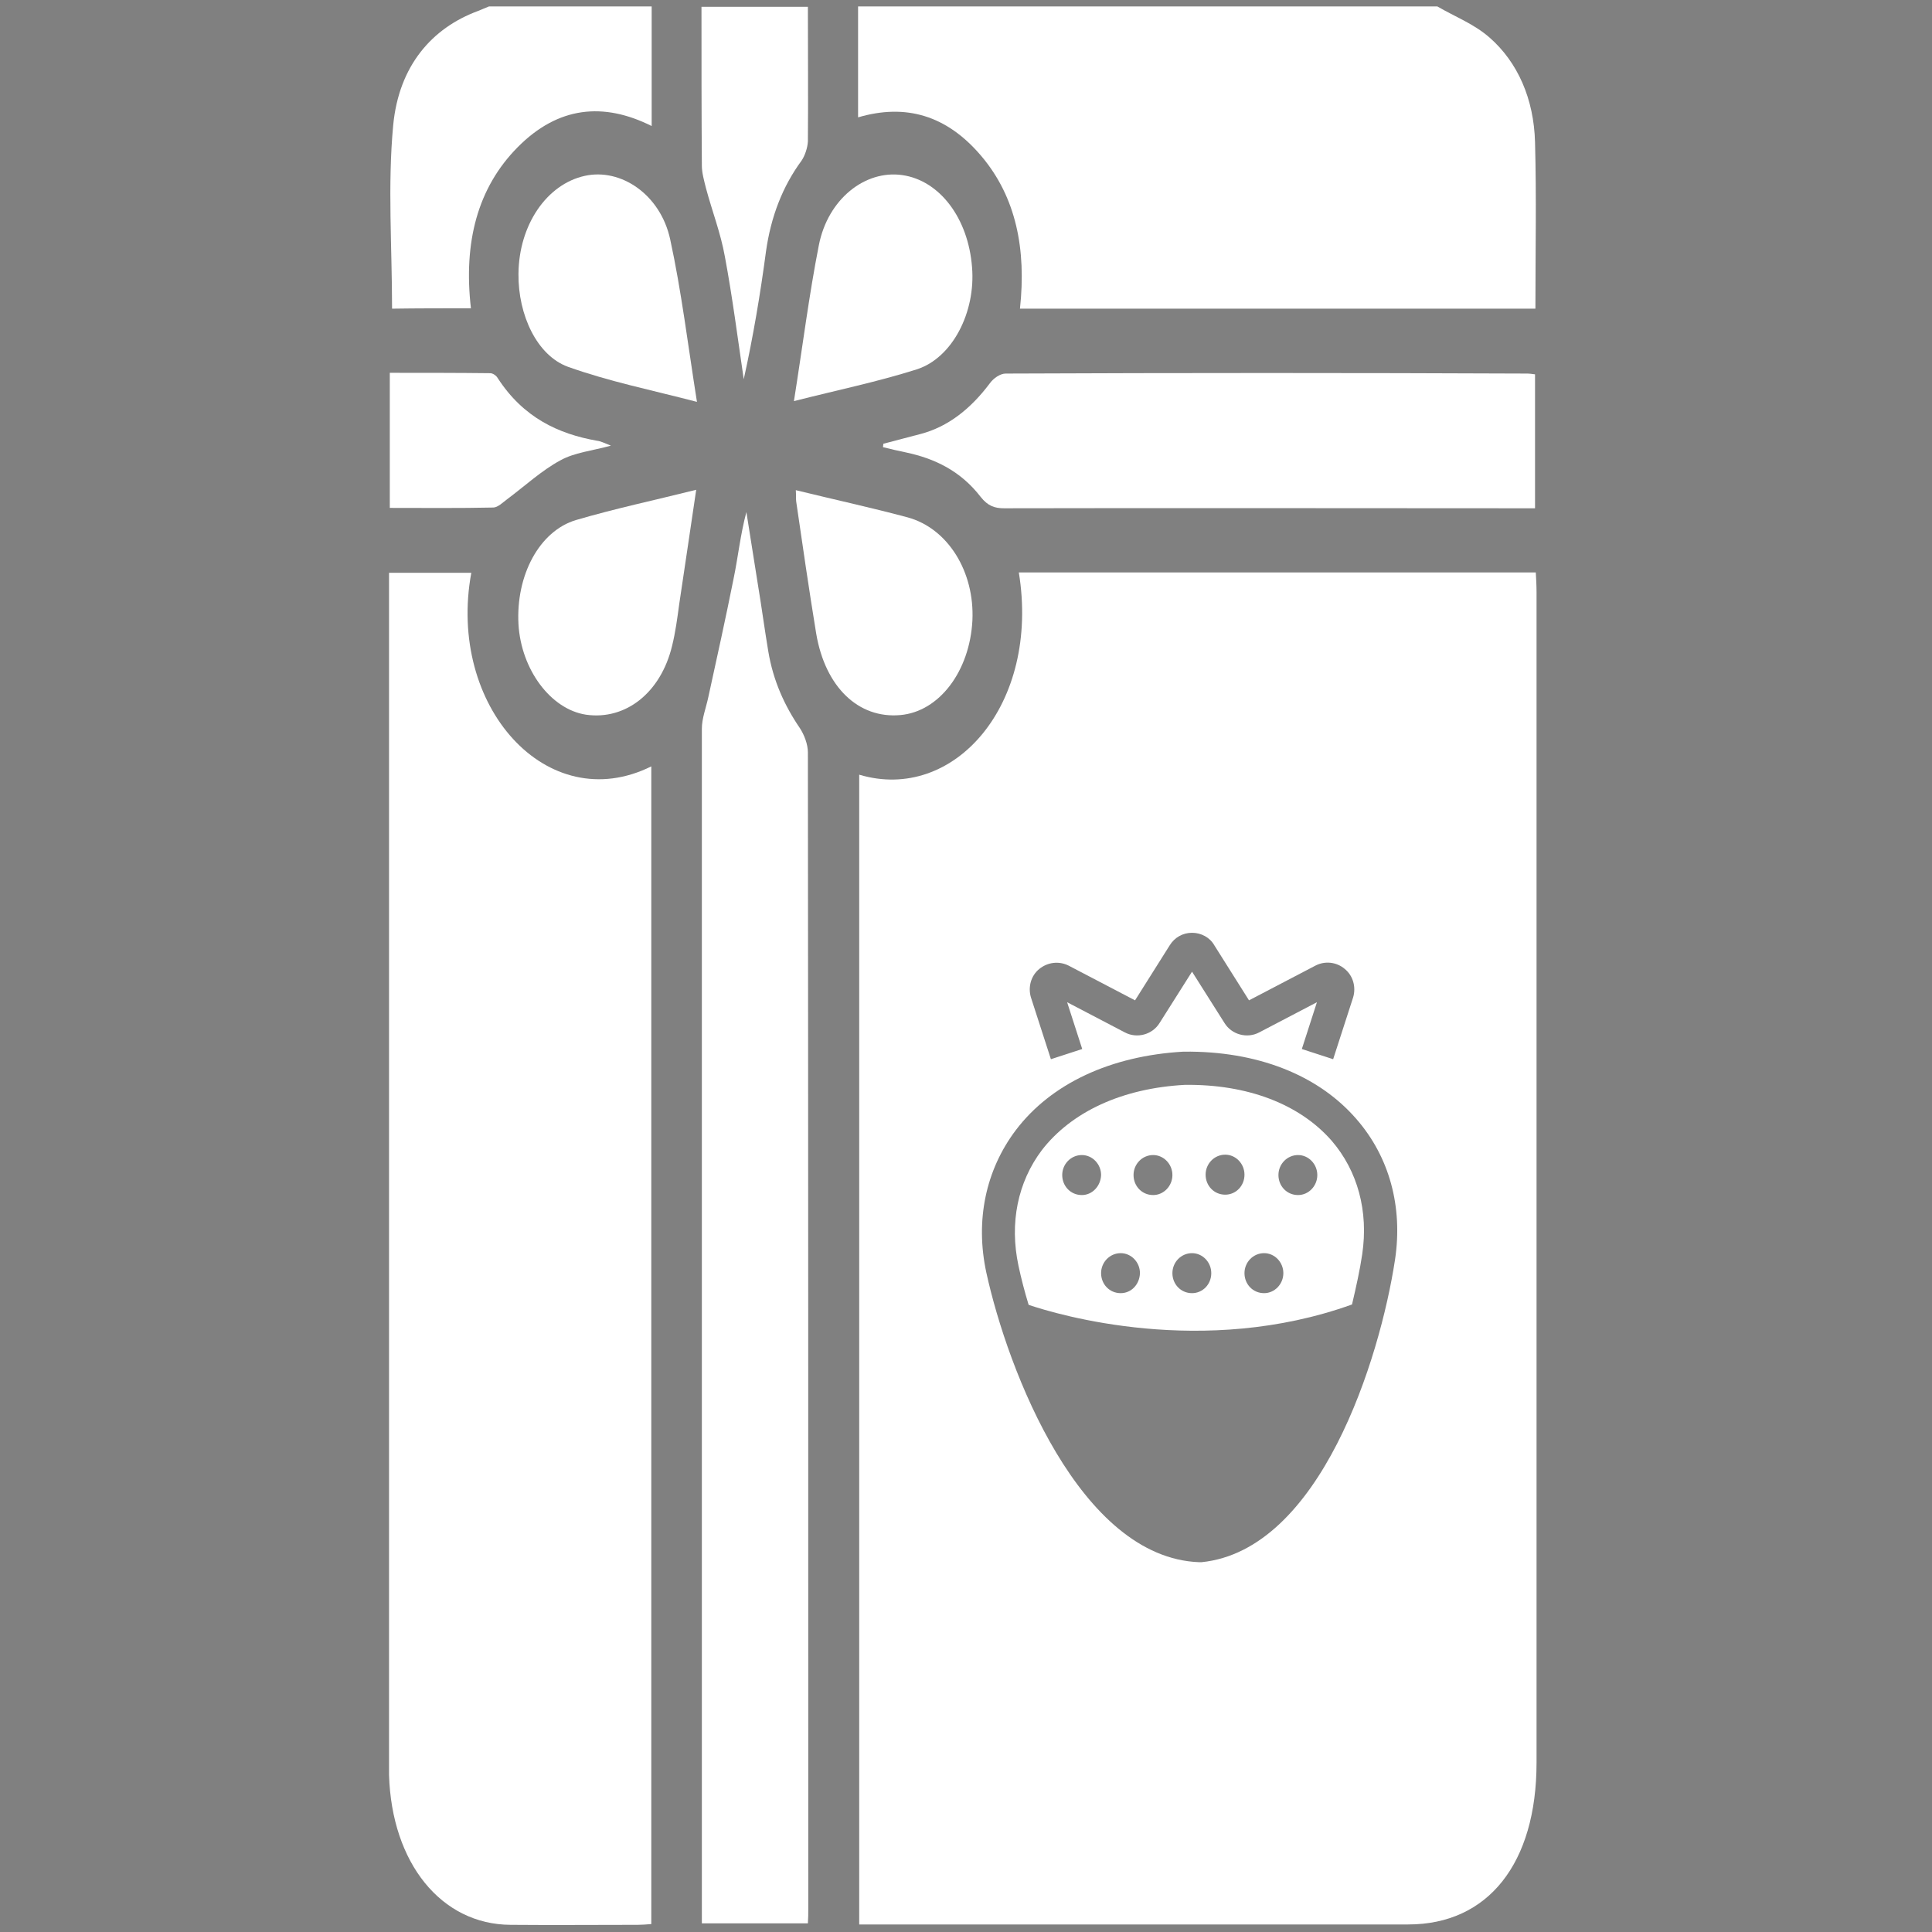
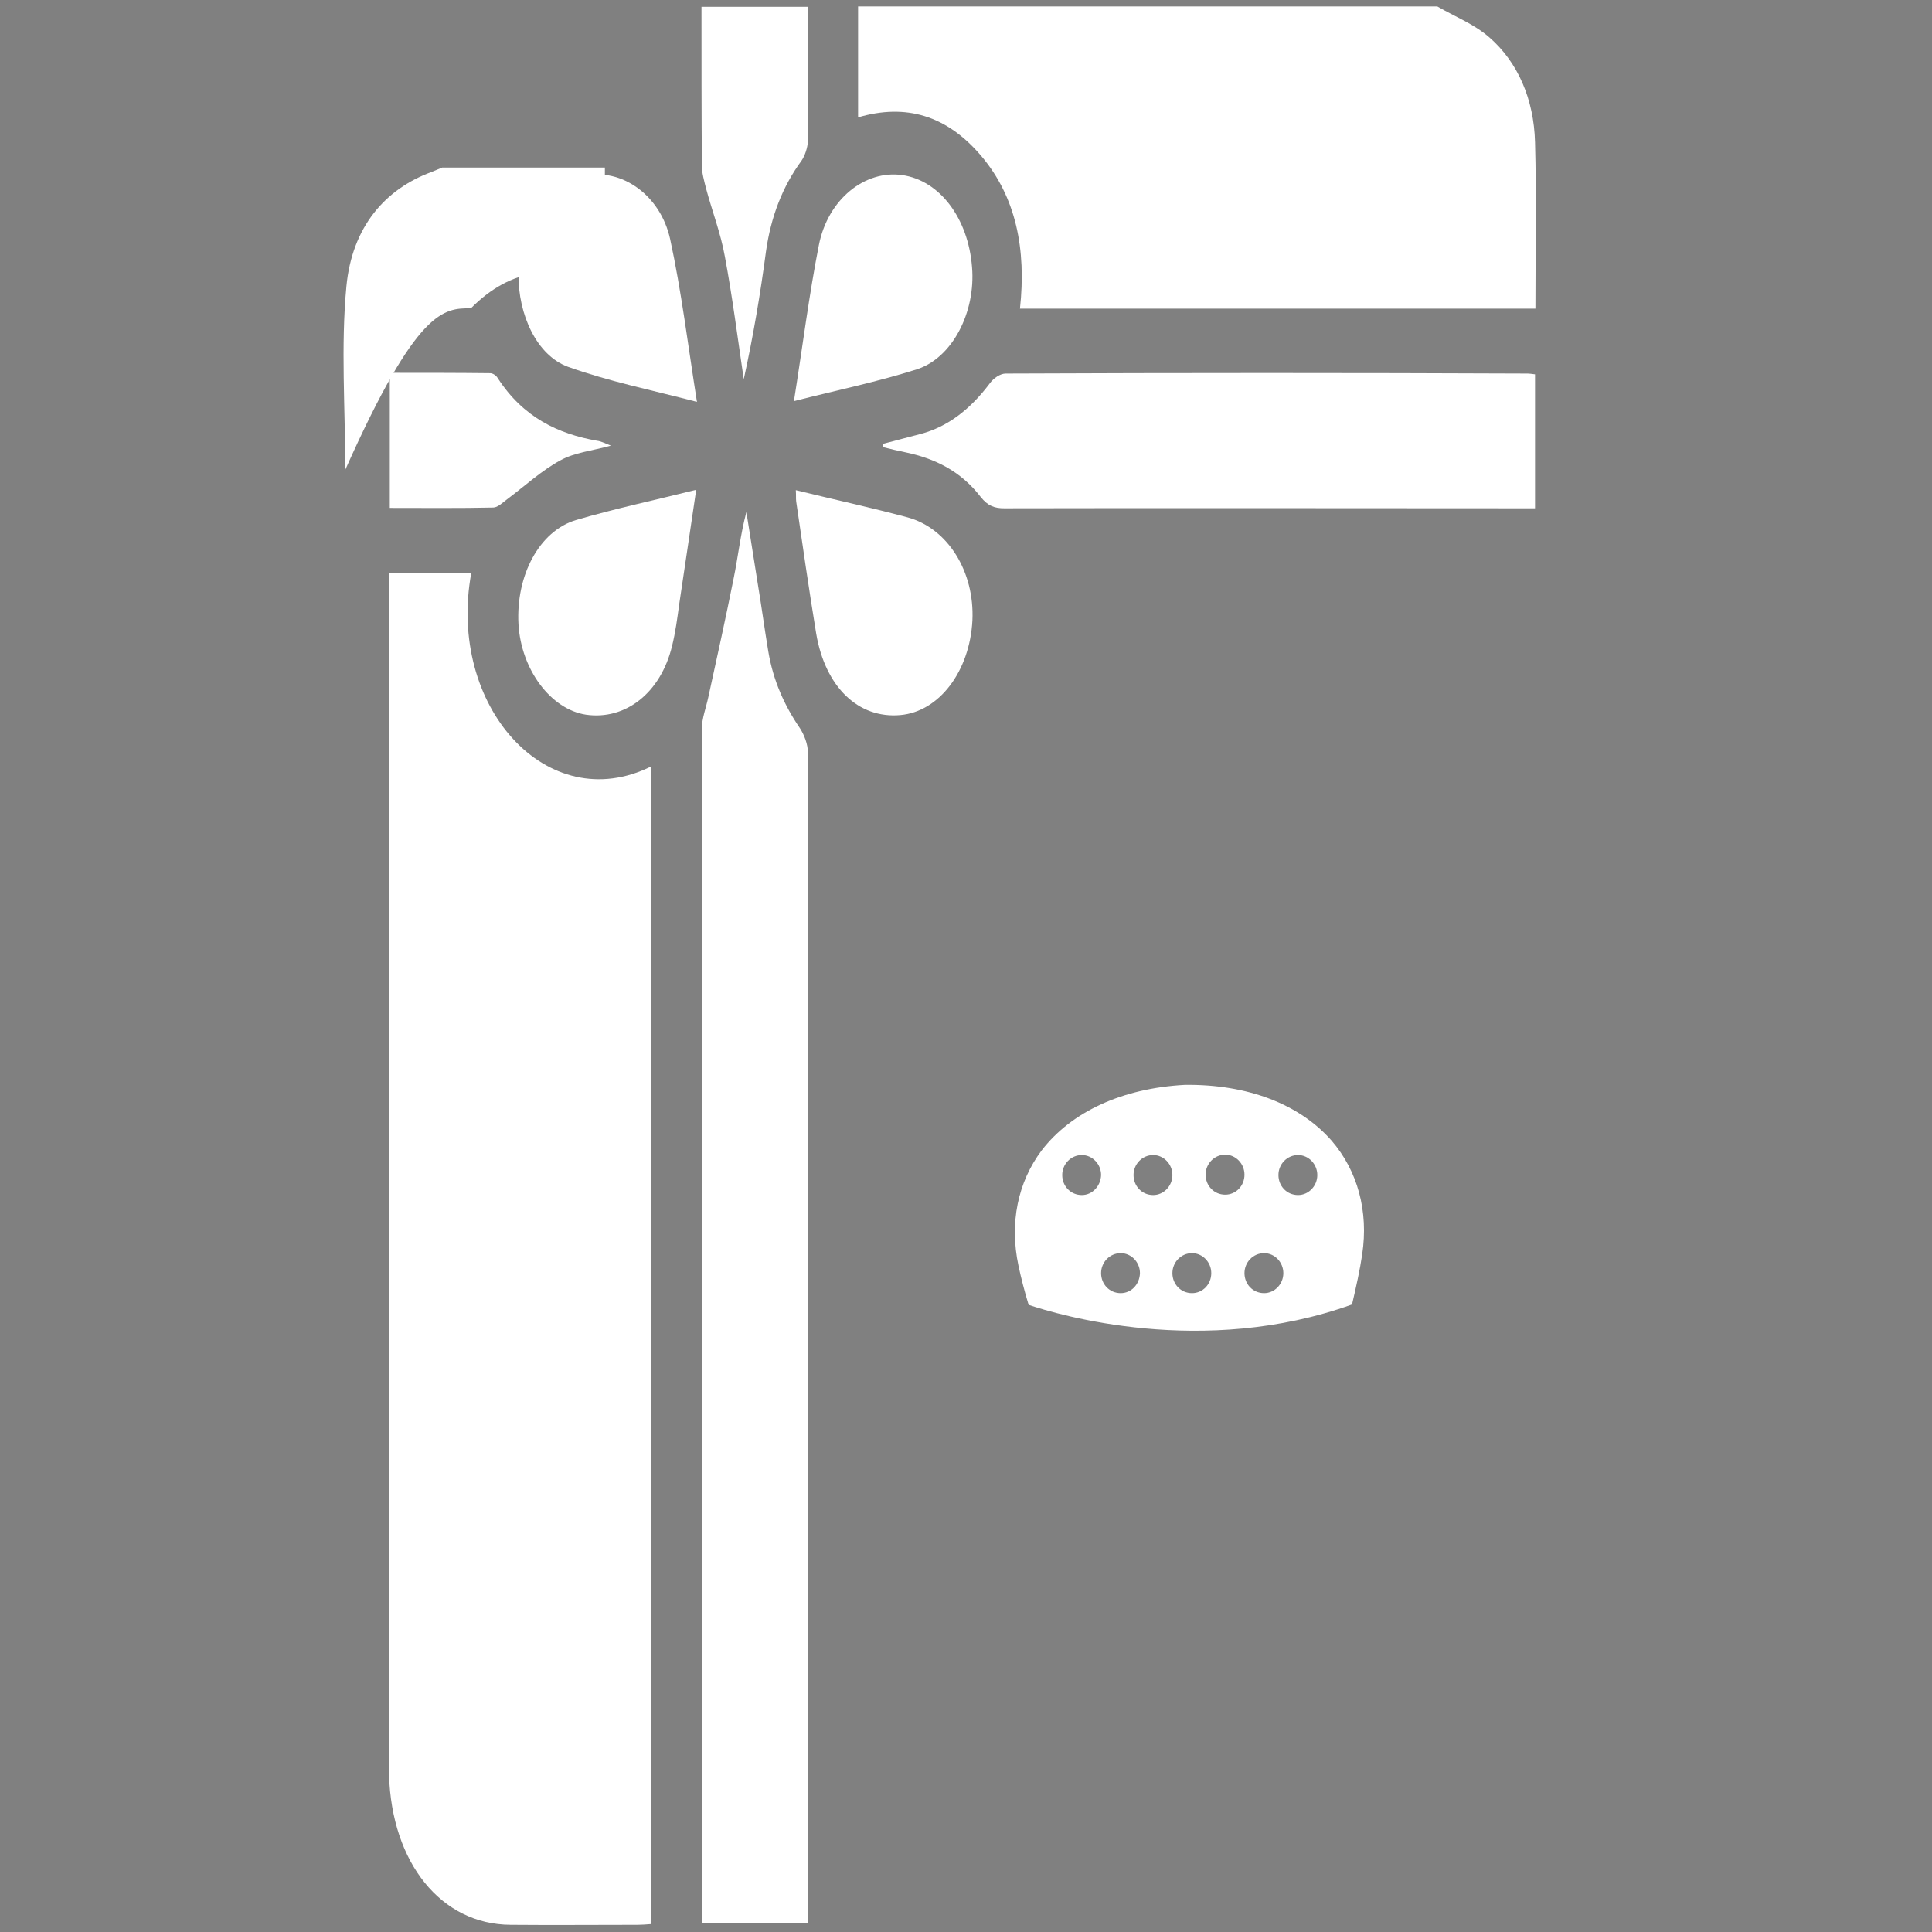
<svg xmlns="http://www.w3.org/2000/svg" version="1.1" id="Capa_1" x="0px" y="0px" viewBox="0 0 512 512" style="enable-background:new 0 0 512 512;" xml:space="preserve">
  <rect x="0" y="0" width="512" height="512" fill="#808080" stroke="none" />
  <style type="text/css"> .st0{fill:#333333;} .st1{fill:#FFFFFF;} </style>
  <g>
    <path class="st0" d="M-481,243.9h55.9c5.1,0,9.3-4.2,9.3-9.3c0-5.1-4.2-9.3-9.3-9.3H-481c-5.1,0-9.3,4.2-9.3,9.3 C-490.4,239.7-486.2,243.9-481,243.9z" />
    <path class="st0" d="M-397.3,243.9c2.4,0,4.8-1,6.6-2.7c1.7-1.8,2.7-4.2,2.7-6.6c0-2.5-1-4.9-2.7-6.6c-3.4-3.4-9.7-3.4-13.2,0 c-1.7,1.8-2.7,4.1-2.7,6.6c0,2.4,1,4.8,2.7,6.6C-402.1,242.9-399.7,243.9-397.3,243.9z" />
    <path class="st0" d="M-434.5,253.2h-18.6c-5.1,0-9.3,4.2-9.3,9.3c0,5.1,4.2,9.3,9.3,9.3h18.6c5.1,0,9.3-4.2,9.3-9.3 C-425.2,257.4-429.4,253.2-434.5,253.2z" />
    <path class="st0" d="M-481,271.8c2.4,0,4.8-1,6.6-2.7c1.7-1.8,2.7-4.2,2.7-6.6s-1-4.9-2.7-6.6c-3.4-3.4-9.7-3.4-13.2,0 c-1.7,1.8-2.7,4.2-2.7,6.6c0,2.5,1,4.8,2.7,6.6C-485.9,270.8-483.5,271.8-481,271.8z" />
-     <circle class="st0" cx="-499.7" cy="-16.8" r="9.3" />
    <circle class="st0" cx="-388" cy="-81.9" r="9.3" />
    <circle class="st0" cx="-378.6" cy="39.1" r="9.3" />
    <path class="st0" d="M-239,1.9c-22.6,0-43.7,6.3-61.9,17.2c-2.2-3.3-4.8-6.4-8-8.9c1.2-11.1-2.5-22.3-10.6-30.3 c-2.1-2.1-4.5-3.9-7-5.4c6.3-7.7,9.4-17.5,8.3-27.4c8.7-7,14-17.5,14-28.9s-5.2-21.9-14-28.9c1.2-11.1-2.5-22.3-10.6-30.3 c-8-8.1-19.2-11.8-30.3-10.6c-7-8.7-17.5-14-28.9-14s-21.9,5.2-28.9,14c-11.1-1.2-22.3,2.5-30.3,10.6c-8,8-11.8,19.2-10.6,30.3 c-7.4,5.9-12.1,14.5-13.4,23.9c-7-8.5-17.3-13.6-28.5-13.6c-11.4,0-21.9,5.2-28.9,14c-11.1-1.2-22.3,2.5-30.3,10.6 c-8,8-11.8,19.2-10.6,30.3c-8.7,7-14,17.5-14,28.9c0,4.7,1.1,9.2,2.7,13.4c-9.8-2.6-20.1-4.1-30.7-4.1h-9.3v9.3 c0,63.6,49.3,115.8,111.7,120.5v19.1h-65.2V216h24.3l33.7,130.3h163.4l33.7-130.3h24.3v-74.5h-46.5v-9.8 c62.4-4.8,111.7-57,111.7-120.5V1.9H-239z M-316.1,29.7c-1.4,1.1-2.6,2.4-4,3.6c-1,0.9-2.1,1.9-3.1,2.8c-1.3,1.2-2.5,2.5-3.7,3.8 c-1.2,1.3-2.4,2.6-3.6,4c-1.1,1.2-2.1,2.4-3.1,3.7c-1.4,1.7-2.7,3.5-3.9,5.3c-0.7,1-1.5,2-2.2,3c-1.9,2.8-3.6,5.6-5.2,8.5 c-0.6,1-1.1,2.1-1.6,3.1c-1.1,2.1-2.1,4.2-3.1,6.4c-0.6,1.3-1.1,2.5-1.6,3.8c-0.9,2.1-1.6,4.3-2.4,6.5c-0.4,1.2-0.9,2.4-1.2,3.6 c-0.1,0.2-0.1,0.4-0.2,0.6l-3.6-1.1l-3.6,6.9c-3.2,6.2-9.5,10-16.4,10c-6.9,0-13.1-3.8-16.4-10l-3.6-6.9l-7.4,2.3 c-6.7,2.1-13.8,0.4-18.7-4.5c-4.8-4.8-6.6-12-4.5-18.7l2.3-7.4l-6.9-3.6c-0.5-0.3-0.9-0.7-1.4-1c-1-2.6-3-4.6-5.7-5.5 c-1.9-2.9-3-6.3-3-9.9c0-1.7,0.2-3.3,0.7-4.9c0.1-0.5,0.4-0.9,0.6-1.4c0.4-1.1,0.8-2.1,1.3-3.1c0.5-0.8,1.1-1.5,1.7-2.2 c0.4-0.5,0.8-1.1,1.3-1.6c0.9-0.8,1.9-1.5,2.9-2.2c0.4-0.3,0.8-0.6,1.2-0.9l1.1-0.6l6-3.2l-2.3-7.4c-0.5-1.6-0.7-3.2-0.8-4.8 c0-0.5,0.1-0.9,0.1-1.3c0-1.1,0.1-2.2,0.3-3.3c0.1-0.5,0.2-1,0.4-1.4c0.3-1.1,0.7-2.1,1.2-3.1c0.2-0.4,0.4-0.8,0.6-1.1 c0.8-1.3,1.7-2.6,2.8-3.7c0.3-0.3,0.7-0.5,1-0.7c0.9-0.8,1.9-1.6,3-2.2l0.2-0.1c2.5-1.3,5.2-2,8-2.1l0.6,0c0.8,0,1.5,0,2.3,0.1 c1.2,0.1,2.4,0.2,3.6,0.6l7.4,2.3l3.6-6.9c3.3-6.2,9.6-10,16.4-10c1.7,0,3.3,0.2,4.9,0.7c0.5,0.1,0.9,0.4,1.4,0.6 c1,0.4,2.1,0.8,3,1.3c0.8,0.5,1.5,1.1,2.2,1.7c0.5,0.4,1.1,0.8,1.5,1.2c0.8,0.9,1.5,1.9,2.2,2.9c0.3,0.4,0.6,0.8,0.9,1.2l0.6,1.1 l3.2,6.1l7.4-2.3c6.7-2.1,13.8-0.4,18.7,4.5c4.8,4.8,6.6,12,4.5,18.7l-2.3,7.4l6.9,3.6C-320.4,24.3-317.9,26.8-316.1,29.7z M-397.3,141.5v-23.9c2.9,1.7,6,3.1,9.3,4v19.9H-397.3z M-434.5,141.5V101c5.5,4.3,11.8,7.1,18.6,7.9v32.6H-434.5z M-462.4,141.5 V52.9c0.9-0.1,1.9-0.2,2.8-0.3c1.6,3.9,3.7,7.6,6.5,10.8v78.1H-462.4z M-443.1-98.3l6.9-3.6l-2.3-7.4c-2.1-6.7-0.4-13.8,4.5-18.7 c3.5-3.5,8.2-5.4,13-5.4c1.9,0,3.8,0.3,5.7,0.9l7.4,2.3l3.6-6.9c3.3-6.2,9.5-10,16.4-10s13.1,3.8,16.4,10l3.6,6.9l7.4-2.3 c6.7-2.1,13.8-0.4,18.7,4.5c4.9,4.9,6.6,12,4.5,18.7l-2.3,7.4l6.9,3.6c6.2,3.3,10,9.5,10,16.4c0,6.9-3.8,13.1-10,16.4l-6.9,3.6 l2.3,7.4c2.1,6.7,0.4,13.8-4.5,18.7c-2.3,2.3-5.1,3.9-8.3,4.6c-0.1-0.1-0.2-0.2-0.3-0.3c-5.2-6.2-12.2-10.5-20.1-12.3 c-2.7-0.6-5.4-0.9-8.1-0.9c-2.8,0-5.5,0.3-8.2,0.9c-0.9,0.2-1.7,0.6-2.6,0.9c-1.7,0.5-3.5,1-5.1,1.8c-1,0.5-1.9,1.1-2.8,1.7 c-1.4,0.8-2.8,1.6-4.1,2.6c-0.9,0.7-1.7,1.6-2.5,2.4c-1,0.9-2.1,1.8-3,2.8l-1.1-2.1l-7.4,2.3c-2.7,0.8-5.5,0.9-8.2,0.5l-0.6-0.1 c-3.9-0.7-7.2-2.3-9.7-4.8c0,0-0.1-0.1-0.2-0.1l0,0c-4.9-4.9-6.6-12-4.5-18.7l2.3-7.4l-6.9-3.6c-1.4-0.8-2.7-1.7-3.9-2.7 c-0.4-0.4-0.7-0.8-1.1-1.2c-0.7-0.7-1.3-1.5-1.9-2.3c-0.4-0.6-0.7-1.2-1-1.8c-0.4-0.7-0.7-1.4-1-2.2c-0.3-0.7-0.5-1.5-0.7-2.3 c-0.3-1.3-0.5-2.6-0.5-4C-453.1-88.8-449.3-95.1-443.1-98.3z M-549.9,9.4l1.9-6.2l-6.9-3.6c-6.2-3.3-10-9.5-10-16.4 s3.8-13.1,10-16.4l6.9-3.6l-2.3-7.4c-2.1-6.7-0.4-13.8,4.5-18.7s12-6.6,18.7-4.5l7.4,2.3l3.6-6.9c3.2-6.2,9.5-10,16.4-10 c6.9,0,13.1,3.8,16.4,10l3.6,6.9l7.4-2.3c1.1-0.3,2.2-0.6,3.3-0.7c0.2,0.4,0.4,0.9,0.6,1.3c0.3,0.5,0.5,1.1,0.8,1.6 c1.1,2.1,2.3,4,3.7,5.9c0.2,0.3,0.5,0.5,0.7,0.8c1.6,2,3.4,3.8,5.4,5.4c-0.3,2.8-0.3,5.6,0,8.3c0.2,2.1,0.8,4.1,1.4,6.1 c1.7,5.9,4.7,11.4,9.2,15.9c2.1,2.1,4.4,3.8,6.8,5.3c-0.8,1-1.5,2-2.2,3.1c-0.2,0.3-0.5,0.6-0.7,0.9c-1.2,2-2.2,4-3,6.2 c-0.3,0.7-0.5,1.4-0.7,2.1c-0.6,2-1.1,4-1.4,6.1c0,0.2-0.1,0.4-0.1,0.6l-2.9,1.6l2.3,7.3c0,0,0,0.1,0,0.1c-1.8,1.5-3.4,3.1-4.9,4.9 c-0.8,0.9-1.3,1.9-2,2.9c-0.8,1.1-1.5,2.2-2.2,3.4c-0.5,1-1,2.1-1.4,3.2c-0.5,1.3-1,2.7-1.4,4c-0.3,1-0.5,2-0.7,3.1 c-0.1,0.6-0.3,1.2-0.4,1.8c-3.3,0.8-6.9,0.8-10.2-0.3l-7.4-2.3l-3.6,6.9c-3.3,6.2-9.6,10-16.4,10c-6.9,0-13.1-3.8-16.4-10l-3.7-7.1 l-2.2,0.7c-0.5-0.6-1.2-1.1-1.7-1.6c-3.5-3.7-7.1-7.2-11-10.4c-0.5-0.4-1-0.8-1.5-1.1c-3.9-3.1-8.1-6-12.4-8.6 C-549.1,10-549.4,9.7-549.9,9.4z M-601.6,11.6c12.1,1.2,23.6,4.4,34.2,9.5l0.8,0.4c0.9,0.5,1.8,1,2.8,1.5c2.6,1.3,5,2.8,7.4,4.3 c0.7,0.4,1.3,0.8,1.9,1.3c2,1.3,3.9,2.7,5.8,4.2c0.8,0.7,1.7,1.3,2.5,2c1.7,1.4,3.3,2.9,4.9,4.3c1.4,1.3,2.7,2.6,4,4 c1.5,1.6,3,3.2,4.5,4.9c12.9,15.4,21.4,34.7,23.4,55.9C-558.1,99.2-597,60.3-601.6,11.6z M-490.4,122.9v-9.3V65.7 c3.3-0.9,6.4-2.3,9.3-4v79.8h-9.3V122.9z M-367.2,327.7h-134.5L-530.6,216h192.2L-367.2,327.7z M-313.5,197.3h-0.9h-240.3h-0.9 v-37.2h242V197.3z M-369.3,141.5v-19.9c3.4-0.9,6.6-2.4,9.6-4.2c-0.1,1.8-0.3,3.6-0.3,5.5v9.3v9.3H-369.3z M-340.9,113.1 c0.4-4.6,1.3-9.2,2.3-13.6c0.5-2,1-4,1.6-6c0.3-1,0.7-2,1-3c0.6-1.9,1.3-3.7,2-5.6c0.4-1,0.8-2,1.3-3c0.8-1.8,1.6-3.6,2.5-5.3 c0.5-0.9,1-1.8,1.5-2.7c1-1.8,2-3.5,3.1-5.3c0.5-0.8,1-1.6,1.5-2.3c1.2-1.8,2.5-3.6,3.9-5.4c0.4-0.6,0.9-1.2,1.3-1.7 c1.6-1.9,3.2-3.8,4.9-5.7c0.3-0.3,0.6-0.7,0.9-1c2-2.1,4.1-4.2,6.3-6.1c0,0,0.1,0,0.1-0.1c2.3-2.1,4.8-4,7.3-5.9l2.3-1.7 c14-9.7,30.5-16,48.4-17.7C-253.4,69.6-292.3,108.5-340.9,113.1z" />
  </g>
  <g>
    <path class="st1" d="M260.1,41.4c9.2,10.9,11.9,24.7,10.2,40.4c45.7,0,91.1,0,136.6,0c0-14.8,0.3-29.5-0.1-44.1 c-0.3-11.5-4.6-21.2-12-27.7c-4.2-3.7-9.3-5.6-13.9-8.3c-51.2,0-102.3,0-153.5,0c0,9.7,0,19.4,0,29.4 C240,27.4,250.9,30.5,260.1,41.4z" />
-     <path class="st1" d="M124.8,81.7c-2-17.4,1.7-31.9,12.4-42.7c10.7-10.8,22.7-12,35.5-5.6c0-10.9,0-21.3,0-31.7 c-14.4,0-28.7,0-43.1,0c-1,0.4-1.9,0.8-2.9,1.2c-12.2,4.5-21,14.5-22.5,30.3c-1.5,15.9-0.3,32.2-0.3,48.6 C110.6,81.7,117.6,81.7,124.8,81.7z" />
+     <path class="st1" d="M124.8,81.7c10.7-10.8,22.7-12,35.5-5.6c0-10.9,0-21.3,0-31.7 c-14.4,0-28.7,0-43.1,0c-1,0.4-1.9,0.8-2.9,1.2c-12.2,4.5-21,14.5-22.5,30.3c-1.5,15.9-0.3,32.2-0.3,48.6 C110.6,81.7,117.6,81.7,124.8,81.7z" />
    <path class="st1" d="M187.1,49.9c1.6,6,3.9,11.9,5,18.1c2,10.7,3.4,21.6,5,32.5c2.5-11.3,4.4-22.6,5.9-33.9 c1.3-9.2,4.4-17.2,9.4-24c0.9-1.3,1.6-3.4,1.7-5.1c0.1-11.9,0-23.8,0-35.7c-9.4,0-18.8,0-28.2,0c0,14,0,28.1,0.1,42.1 C186,45.8,186.6,47.9,187.1,49.9z" />
-     <path class="st1" d="M407.2,156.9c0-1.7-0.1-3.5-0.2-5.2c-46,0-91.5,0-137,0c5.7,35-17.2,61.1-42.3,53.6c0,101.5,0,203,0,304.7 c1.7,0,3.1,0,4.6,0c47,0,94,0,140.9,0c21.1,0,34-16.1,34-42.9C407.2,363.7,407.2,260.3,407.2,156.9z M275.4,256.8 c2.2-1.8,5.2-2.2,7.8-0.9l17.6,9.2l9.2-14.6c1.3-2.1,3.5-3.3,5.9-3.3c2.4,0,4.7,1.2,5.9,3.3l9.2,14.6l17.6-9.2 c2.5-1.3,5.6-1,7.8,0.9c2.2,1.8,3,4.8,2.2,7.5l-5.3,16.4L345,278l4-12.4l-15.3,8c-3.2,1.7-7.3,0.6-9.2-2.5l-8.6-13.6l-8.6,13.6 c-1.9,3.1-6,4.2-9.2,2.5l-15.3-8l4,12.4l-8.3,2.7l-5.3-16.4C272.4,261.6,273.2,258.6,275.4,256.8z M369.7,333.8 c-4,26.3-19.8,77-51.3,80.2l-0.3,0l-0.3,0c-31.6-1.2-50.7-50.7-56.4-76.7c-3-13.8-0.2-27.2,7.8-37.8c9.4-12.4,25.2-19.7,44.4-20.8 l0.2,0c19.3-0.2,35.5,6.1,45.7,17.9C368.2,306.6,371.8,319.8,369.7,333.8z" />
    <path class="st1" d="M124.9,151.8c-7.2,0-14.4,0-21.8,0c0,2.3,0,4.1,0,5.9c0,102.9,0,205.8,0,308.7c0,1.3,0,2.6,0,4 c0.7,23.3,13.8,39.6,32.2,39.7c11.2,0.1,22.4,0,33.7,0c1.1,0,2.3-0.1,3.6-0.2c0-102.4,0-204.5,0-306.8 C145,216.8,118.4,187.1,124.9,151.8z" />
    <path class="st1" d="M212,193c-4.1-6-7.1-12.6-8.4-20.4c-1-6-1.8-12-2.8-18c-1-6.3-2-12.6-3-18.9c-1.6,6-2.2,11.9-3.4,17.7 c-2.1,10.5-4.4,20.9-6.7,31.4c-0.6,2.8-1.7,5.6-1.7,8.3C186,296.8,186,400.5,186,504.2c0,1.8,0,3.5,0,5.5c9.5,0,18.6,0,28.1,0 c0.1-1.5,0.1-2.6,0.1-3.7c0-102.2,0-204.4-0.1-306.6C214.1,197.2,213.1,194.7,212,193z" />
    <path class="st1" d="M266.5,99c-1.4,0-3.2,1.2-4.2,2.6c-5.1,6.8-11.1,11.5-18.3,13.4c-3.3,0.9-6.6,1.7-9.9,2.6 c0,0.3-0.1,0.6-0.1,0.9c2,0.5,4.1,1,6.1,1.4c7.5,1.6,14.4,4.8,19.8,11.8c1.9,2.4,3.7,3,6.2,3c45.5-0.1,91,0,136.5,0 c1.4,0,2.8,0,4.2,0c0-12.3,0-23.9,0-35.5c-0.9-0.1-1.4-0.2-1.9-0.2C358.8,98.8,312.7,98.8,266.5,99z" />
    <path class="st1" d="M155,46.6c-10.1,2.2-17.5,13-17.6,26c-0.1,10.9,4.9,21.6,13.1,24.6c10.9,3.9,22.3,6.2,34.2,9.3 c-2.4-15.1-4.1-29.3-7.1-43.1C175,51.5,164.5,44.5,155,46.6z" />
    <path class="st1" d="M242.9,97.9c9.5-3,15.7-15.2,14.7-27.1c-1-13-8.6-23-18.5-24.4C229.3,45,219.4,52.7,217,65 c-2.6,13.2-4.3,26.8-6.6,41.3C221.8,103.4,232.5,101.2,242.9,97.9z" />
    <path class="st1" d="M238.6,189.5c10.3-0.9,18.4-11.6,19.1-25.1c0.6-12.9-6.5-24.4-17.2-27.3c-9.7-2.6-19.4-4.7-29.6-7.2 c0.1,1.4,0,2.2,0.1,3c1.7,11.7,3.4,23.4,5.3,35C218.7,182.1,227.5,190.5,238.6,189.5z" />
    <path class="st1" d="M137.4,165.4c0.7,12.1,8.6,22.6,17.9,24c10.5,1.5,19.8-5.8,22.8-18.2c0.9-3.6,1.4-7.4,1.9-11.1 c1.5-9.8,2.9-19.7,4.5-30.3c-11.2,2.8-21.6,5-31.8,8C142.9,140.7,136.7,152.5,137.4,165.4z" />
    <path class="st1" d="M130.7,134.5c1.2,0,2.5-1.3,3.7-2.2c4.7-3.5,9.1-7.6,14.1-10.3c3.8-2.1,8.3-2.5,13.4-3.9 c-1.8-0.7-2.7-1.2-3.7-1.3c-10.2-1.8-19.5-6.1-26.3-16.6c-0.4-0.7-1.3-1.3-2-1.3c-8.8-0.1-17.6-0.1-26.6-0.1c0,12.1,0,23.6,0,35.8 C112.7,134.6,121.7,134.7,130.7,134.5z" />
    <path class="st1" d="M314,287.5c-16.6,0.9-30,7.1-37.9,17.3c-6.4,8.5-8.6,19.3-6.2,30.6c0.7,3.3,1.6,6.8,2.7,10.4 c7.7,2.6,46.2,14.1,85.7-0.1c1.1-4.7,2.1-9.2,2.7-13.3c1.7-11.4-1.2-22.1-8.1-30.1C344.4,292.6,330.6,287.3,314,287.5z M286.7,316.7c-3,0-5.2-2.4-5.2-5.3c0-2.9,2.3-5.3,5.2-5.3c2.8,0,5.1,2.4,5.1,5.3C291.7,314.3,289.5,316.7,286.7,316.7z M297,342.7 c-3,0-5.2-2.4-5.2-5.3c0-2.9,2.3-5.3,5.2-5.3c2.8,0,5.1,2.4,5.1,5.3C302,340.4,299.8,342.7,297,342.7z M305.6,316.7 c-3,0-5.2-2.4-5.2-5.3c0-2.9,2.3-5.3,5.2-5.3c2.8,0,5.1,2.4,5.1,5.3C310.7,314.3,308.4,316.7,305.6,316.7z M315.9,342.7 c-3,0-5.2-2.4-5.2-5.3c0-2.9,2.3-5.3,5.2-5.3c2.8,0,5.1,2.4,5.1,5.3C321,340.4,318.7,342.7,315.9,342.7z M324.7,316.6 c-3,0-5.2-2.4-5.2-5.3c0-2.9,2.3-5.3,5.2-5.3c2.8,0,5.1,2.4,5.1,5.3C329.8,314.3,327.5,316.6,324.7,316.6z M335,342.7 c-3,0-5.2-2.4-5.2-5.3c0-2.9,2.3-5.3,5.2-5.3c2.8,0,5.1,2.4,5.1,5.3C340.1,340.3,337.8,342.7,335,342.7z M344,316.7 c-3,0-5.2-2.4-5.2-5.3c0-2.9,2.3-5.3,5.2-5.3c2.8,0,5.1,2.4,5.1,5.3C349.1,314.3,346.8,316.7,344,316.7z" />
  </g>
</svg>